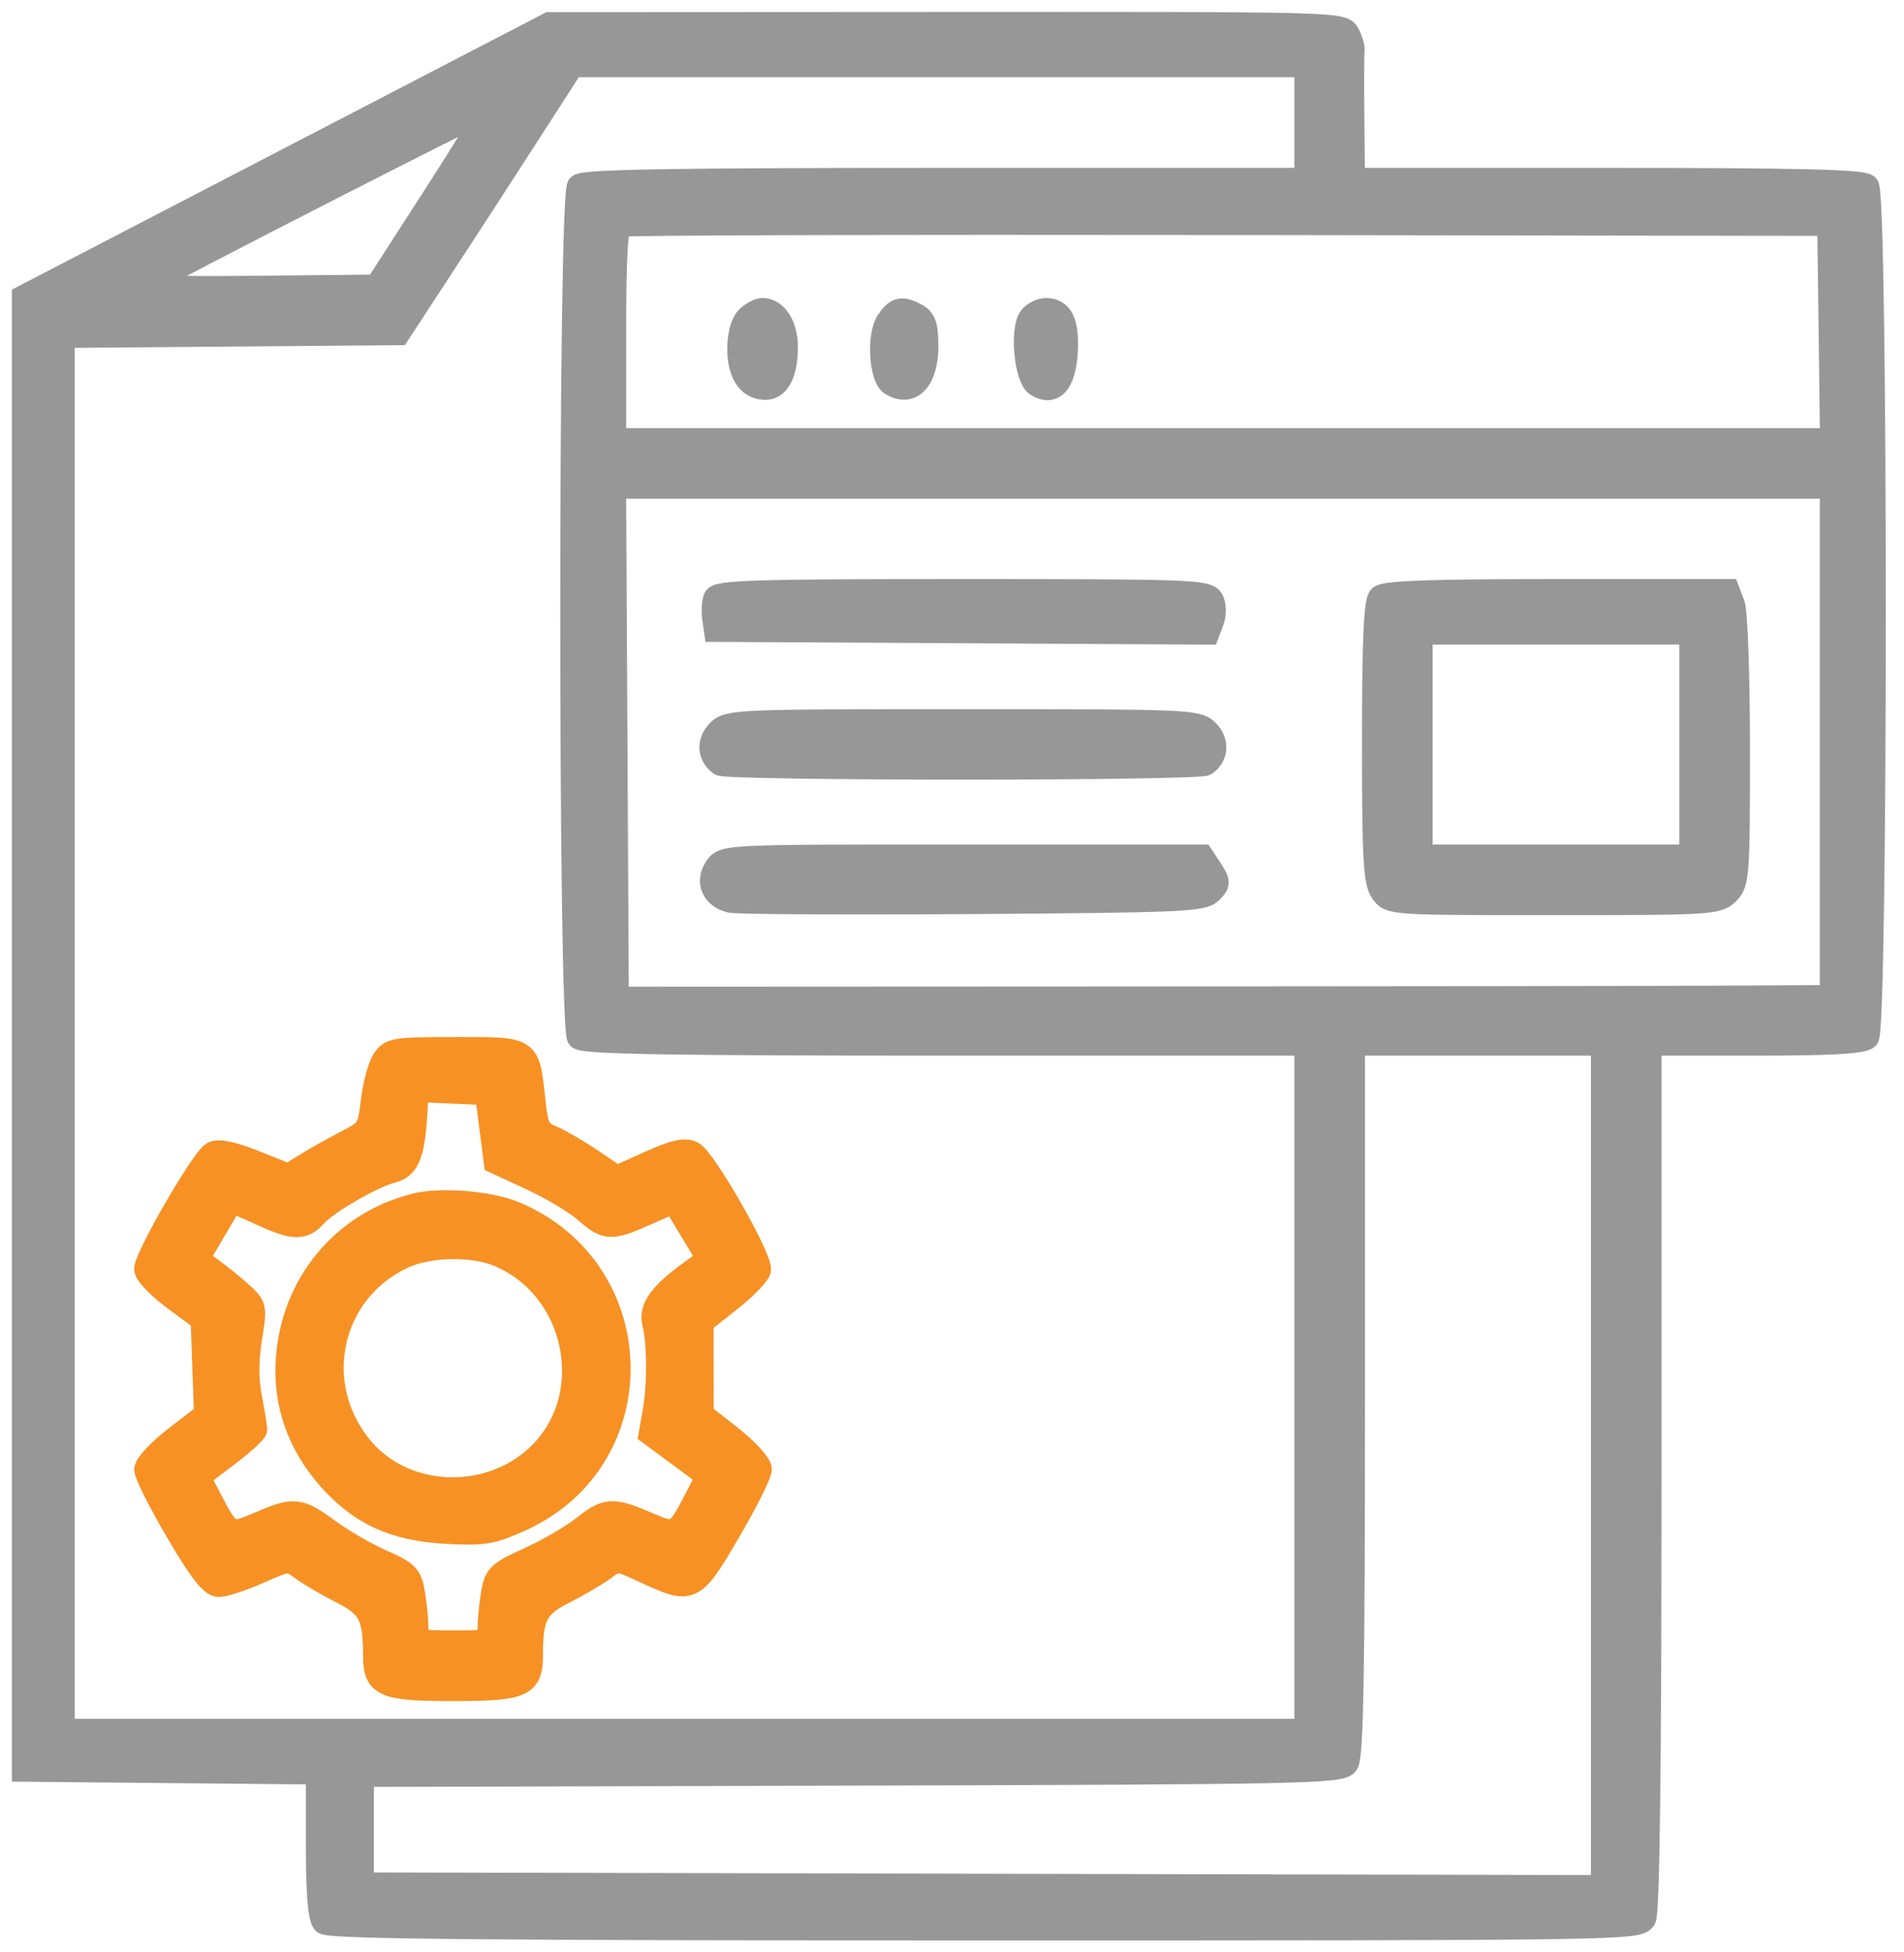
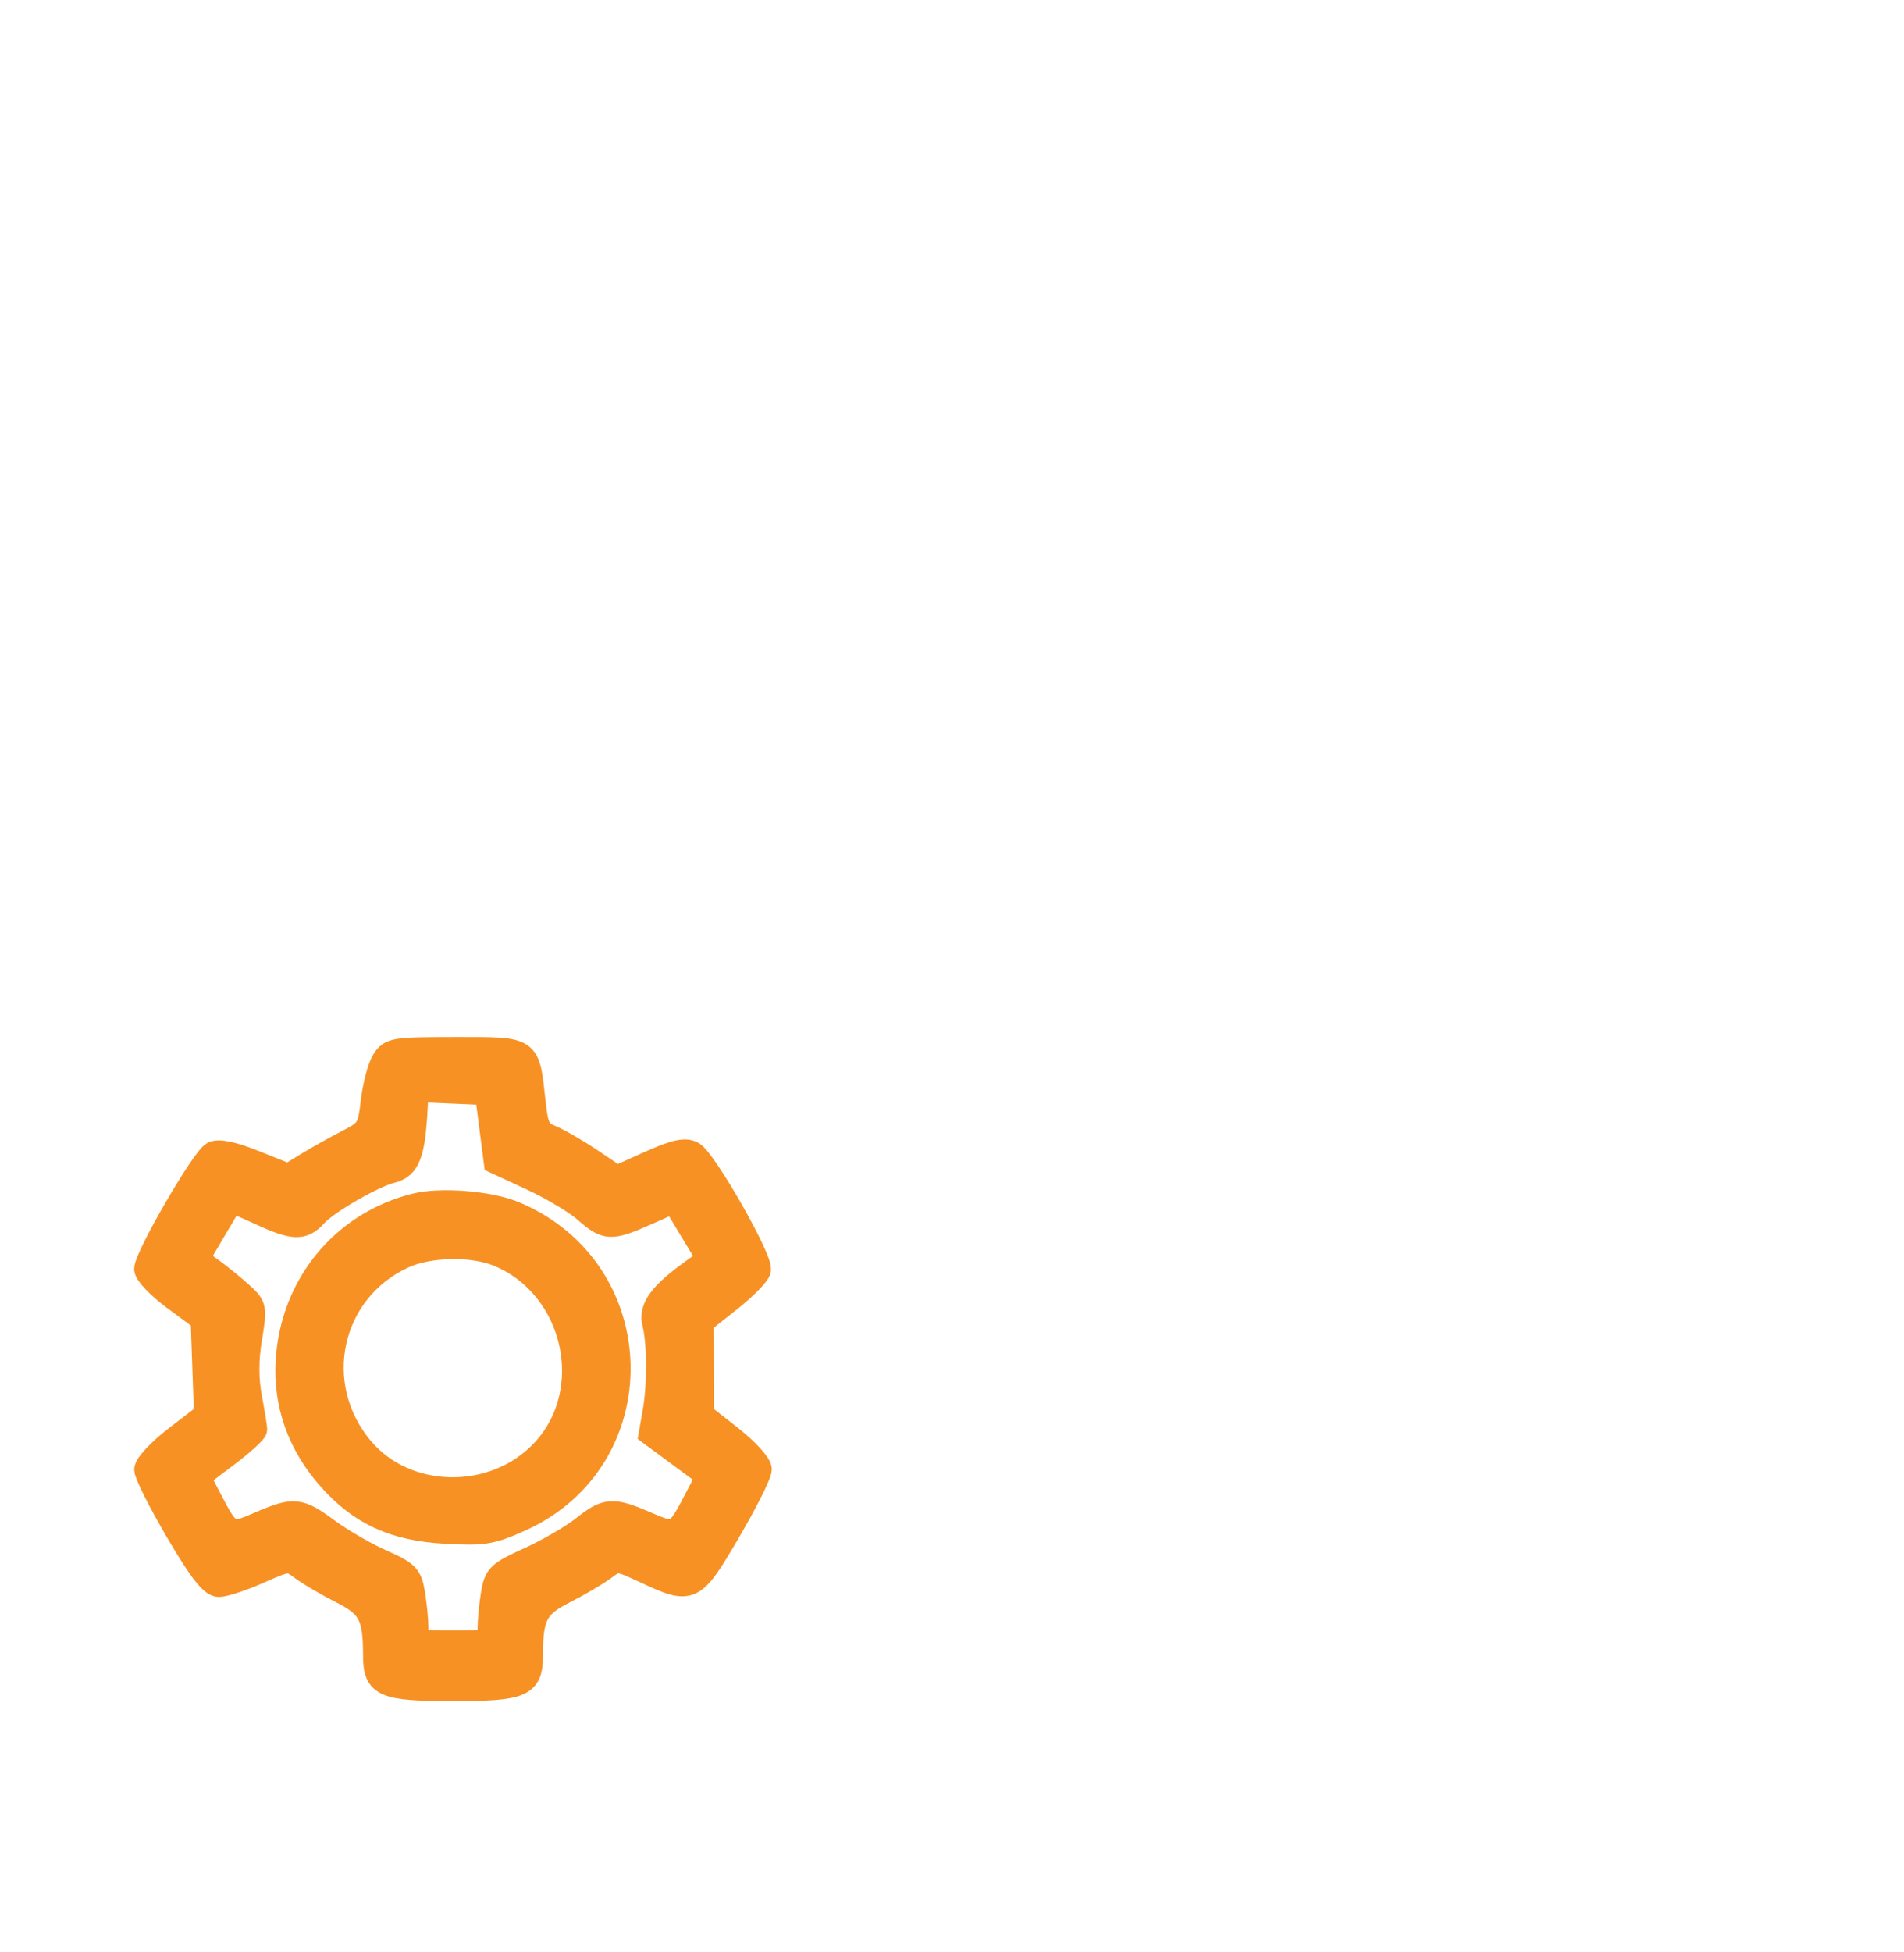
<svg xmlns="http://www.w3.org/2000/svg" width="80" height="82" viewBox="0 0 80 82" fill="none">
-   <path fill-rule="evenodd" clip-rule="evenodd" d="M12.039 6.74L1 12.469V43.401V74.333L7.175 74.391L13.351 74.449V77.462C13.351 79.514 13.435 80.559 13.613 80.738C13.815 80.939 20.276 81 41.368 81C68.324 81 68.864 80.992 69.086 80.577C69.237 80.295 69.312 74.095 69.312 61.996V43.838H73.75C76.91 43.838 78.263 43.763 78.45 43.576C78.829 43.196 78.829 8.193 78.45 7.813C78.253 7.616 75.525 7.551 67.52 7.551H56.852L56.826 4.982C56.812 3.569 56.816 2.292 56.835 2.143C56.854 1.994 56.764 1.674 56.635 1.432C56.402 0.998 56.212 0.993 39.739 1.002L23.078 1.011L12.039 6.74ZM54.885 5.146V7.551H39.736C28.245 7.551 24.523 7.614 24.325 7.813C23.945 8.193 23.945 43.196 24.325 43.576C24.523 43.775 28.245 43.838 39.736 43.838H54.885V58.266V72.693H28.762H2.639V43.404V14.115L9.689 14.057L16.739 13.999L18.488 11.327C19.45 9.858 21.094 7.325 22.142 5.698L24.047 2.742H39.466H54.885V5.146ZM18.201 8.342L15.821 12.032L10.815 12.082C7.089 12.12 5.914 12.071 6.219 11.892C7.358 11.224 20.457 4.529 20.515 4.586C20.551 4.623 19.51 6.313 18.201 8.342ZM76.913 13.945L76.972 18.481H51.391H25.811V14.018C25.811 10.652 25.878 9.527 26.084 9.444C26.235 9.383 37.719 9.35 51.606 9.371L76.854 9.409L76.913 13.945ZM31.401 13.359C31.194 13.566 31.057 14.081 31.057 14.655C31.057 15.684 31.468 16.295 32.158 16.295C32.702 16.295 33.025 15.655 33.025 14.576C33.025 13.691 32.599 13.016 32.041 13.016C31.878 13.016 31.59 13.17 31.401 13.359ZM37.297 13.517C36.912 14.104 37.012 15.836 37.446 16.111C38.278 16.639 38.927 15.949 38.927 14.538C38.927 13.704 38.834 13.418 38.504 13.242C37.883 12.909 37.662 12.96 37.297 13.517ZM43.313 13.326C42.918 13.803 43.106 15.87 43.572 16.162C44.254 16.589 44.711 16.068 44.786 14.779C44.857 13.568 44.597 13.016 43.955 13.016C43.744 13.016 43.455 13.155 43.313 13.326ZM76.963 31.159V41.871L72.318 41.897C69.763 41.911 58.278 41.927 46.797 41.932L25.92 41.942L25.864 31.195L25.807 20.448H51.385H76.963V31.159ZM30.05 25.132C29.984 25.304 29.962 25.673 30.002 25.952L30.074 26.46L40.409 26.516L50.744 26.573L50.93 26.079C51.037 25.797 51.031 25.421 50.916 25.203C50.73 24.846 50.005 24.82 40.443 24.82C31.745 24.82 30.151 24.868 30.05 25.132ZM57.989 25.082C57.798 25.273 57.726 26.927 57.726 31.154C57.726 36.059 57.779 37.04 58.067 37.45C58.406 37.935 58.425 37.936 65.281 37.936C71.863 37.936 72.172 37.917 72.591 37.499C73.005 37.085 73.028 36.77 73.028 31.502C73.028 28.418 72.933 25.692 72.815 25.381L72.602 24.82H65.427C60.137 24.82 58.182 24.889 57.989 25.082ZM71.061 31.269V35.969H65.377H59.694V31.269V26.569H65.377H71.061V31.269ZM30.188 30.717C29.754 31.151 29.793 31.754 30.276 32.085C30.405 32.173 34.987 32.246 40.457 32.246C45.928 32.246 50.509 32.173 50.638 32.085C51.121 31.754 51.16 31.151 50.726 30.717C50.309 30.299 49.965 30.285 40.457 30.285C30.949 30.285 30.606 30.299 30.188 30.717ZM30.096 36.44C29.694 37.015 29.962 37.654 30.681 37.834C30.948 37.9 35.516 37.926 40.832 37.891C49.562 37.833 50.533 37.791 50.867 37.457C51.212 37.111 51.213 37.052 50.869 36.528L50.503 35.969H40.465C30.434 35.969 30.426 35.969 30.096 36.44ZM67.345 61.546V79.253L41.277 79.197L15.209 79.142V76.847V74.551L35.757 74.497C54.768 74.446 56.326 74.415 56.579 74.073C56.791 73.785 56.852 70.373 56.852 58.77V43.838H62.098H67.345V61.546Z" fill="#979797" stroke="#979797" />
  <path fill-rule="evenodd" clip-rule="evenodd" d="M16.111 44.549C15.941 44.819 15.737 45.589 15.658 46.259C15.521 47.419 15.47 47.501 14.597 47.949C14.091 48.208 13.327 48.636 12.897 48.9L12.116 49.38L10.711 48.817C9.775 48.442 9.188 48.318 8.951 48.444C8.522 48.673 6.137 52.788 6.137 53.3C6.137 53.499 6.671 54.056 7.323 54.538L8.51 55.414L8.58 57.417L8.651 59.419L7.394 60.385C6.702 60.917 6.138 61.518 6.139 61.721C6.14 61.925 6.733 63.1 7.456 64.332C8.409 65.958 8.887 66.573 9.196 66.573C9.43 66.573 10.186 66.323 10.875 66.018C12.121 65.467 12.132 65.466 12.696 65.883C13.008 66.113 13.761 66.555 14.37 66.863C15.54 67.456 15.755 67.871 15.755 69.535C15.755 70.788 16.12 70.945 19.034 70.945C21.948 70.945 22.313 70.788 22.313 69.535C22.313 67.871 22.528 67.456 23.698 66.863C24.307 66.555 25.062 66.112 25.375 65.881C25.942 65.462 25.949 65.463 27.134 66.014C29.056 66.909 29.119 66.878 30.613 64.332C31.335 63.1 31.928 61.92 31.929 61.712C31.93 61.503 31.381 60.901 30.709 60.373L29.487 59.414L29.483 57.474L29.479 55.533L30.65 54.606C31.295 54.097 31.855 53.527 31.894 53.34C31.992 52.883 29.61 48.708 29.095 48.432C28.785 48.266 28.352 48.363 27.3 48.835L25.913 49.458L24.849 48.739C24.263 48.344 23.509 47.906 23.171 47.766C22.63 47.542 22.542 47.367 22.423 46.276C22.172 43.98 22.285 44.057 19.153 44.057C16.557 44.057 16.405 44.081 16.111 44.549ZM20.64 47.358L20.826 48.802L22.346 49.507C23.182 49.894 24.193 50.498 24.594 50.85C25.474 51.623 25.651 51.631 27.146 50.971L28.319 50.454L29.051 51.671L29.784 52.887L29.164 53.33C27.768 54.327 27.318 54.93 27.484 55.578C27.692 56.389 27.7 58.155 27.5 59.296L27.338 60.217L28.543 61.107L29.747 61.997L29.326 62.809C28.44 64.52 28.423 64.53 27.165 63.989C25.723 63.368 25.488 63.385 24.49 64.175C24.029 64.54 23.02 65.125 22.248 65.475C20.946 66.066 20.834 66.172 20.706 66.944C20.631 67.401 20.568 68.045 20.567 68.376C20.564 68.974 20.557 68.977 19.034 68.977C17.511 68.977 17.504 68.974 17.502 68.376C17.5 68.045 17.437 67.398 17.361 66.938C17.235 66.178 17.114 66.054 16.029 65.574C15.373 65.284 14.365 64.701 13.79 64.279C12.564 63.379 12.366 63.359 10.903 63.989C9.647 64.529 9.628 64.519 8.749 62.823L8.336 62.025L9.532 61.122C10.189 60.625 10.727 60.137 10.727 60.037C10.727 59.937 10.629 59.337 10.509 58.703C10.363 57.932 10.363 57.108 10.511 56.214C10.726 54.908 10.717 54.865 10.128 54.331C9.796 54.03 9.245 53.583 8.904 53.336L8.283 52.887L8.982 51.696C9.366 51.041 9.699 50.485 9.721 50.46C9.744 50.435 10.284 50.656 10.922 50.952C12.332 51.605 12.726 51.621 13.248 51.045C13.748 50.492 15.662 49.387 16.468 49.186C17.171 49.011 17.383 48.425 17.476 46.397L17.504 45.786L18.979 45.85L20.455 45.915L20.64 47.358ZM17.446 50.621C14.39 51.389 12.268 53.98 12.082 57.173C11.977 58.978 12.574 60.66 13.823 62.079C15.129 63.563 16.555 64.22 18.731 64.34C20.318 64.428 20.646 64.374 21.857 63.831C27.496 61.3 27.338 53.335 21.601 50.949C20.558 50.515 18.511 50.353 17.446 50.621ZM20.954 52.703C24.201 54.057 25.179 58.45 22.793 60.964C20.744 63.123 17.076 63.065 15.203 60.844C12.954 58.176 13.814 54.216 16.957 52.774C18.034 52.281 19.863 52.248 20.954 52.703Z" fill="#F79124" stroke="#F79124" />
</svg>